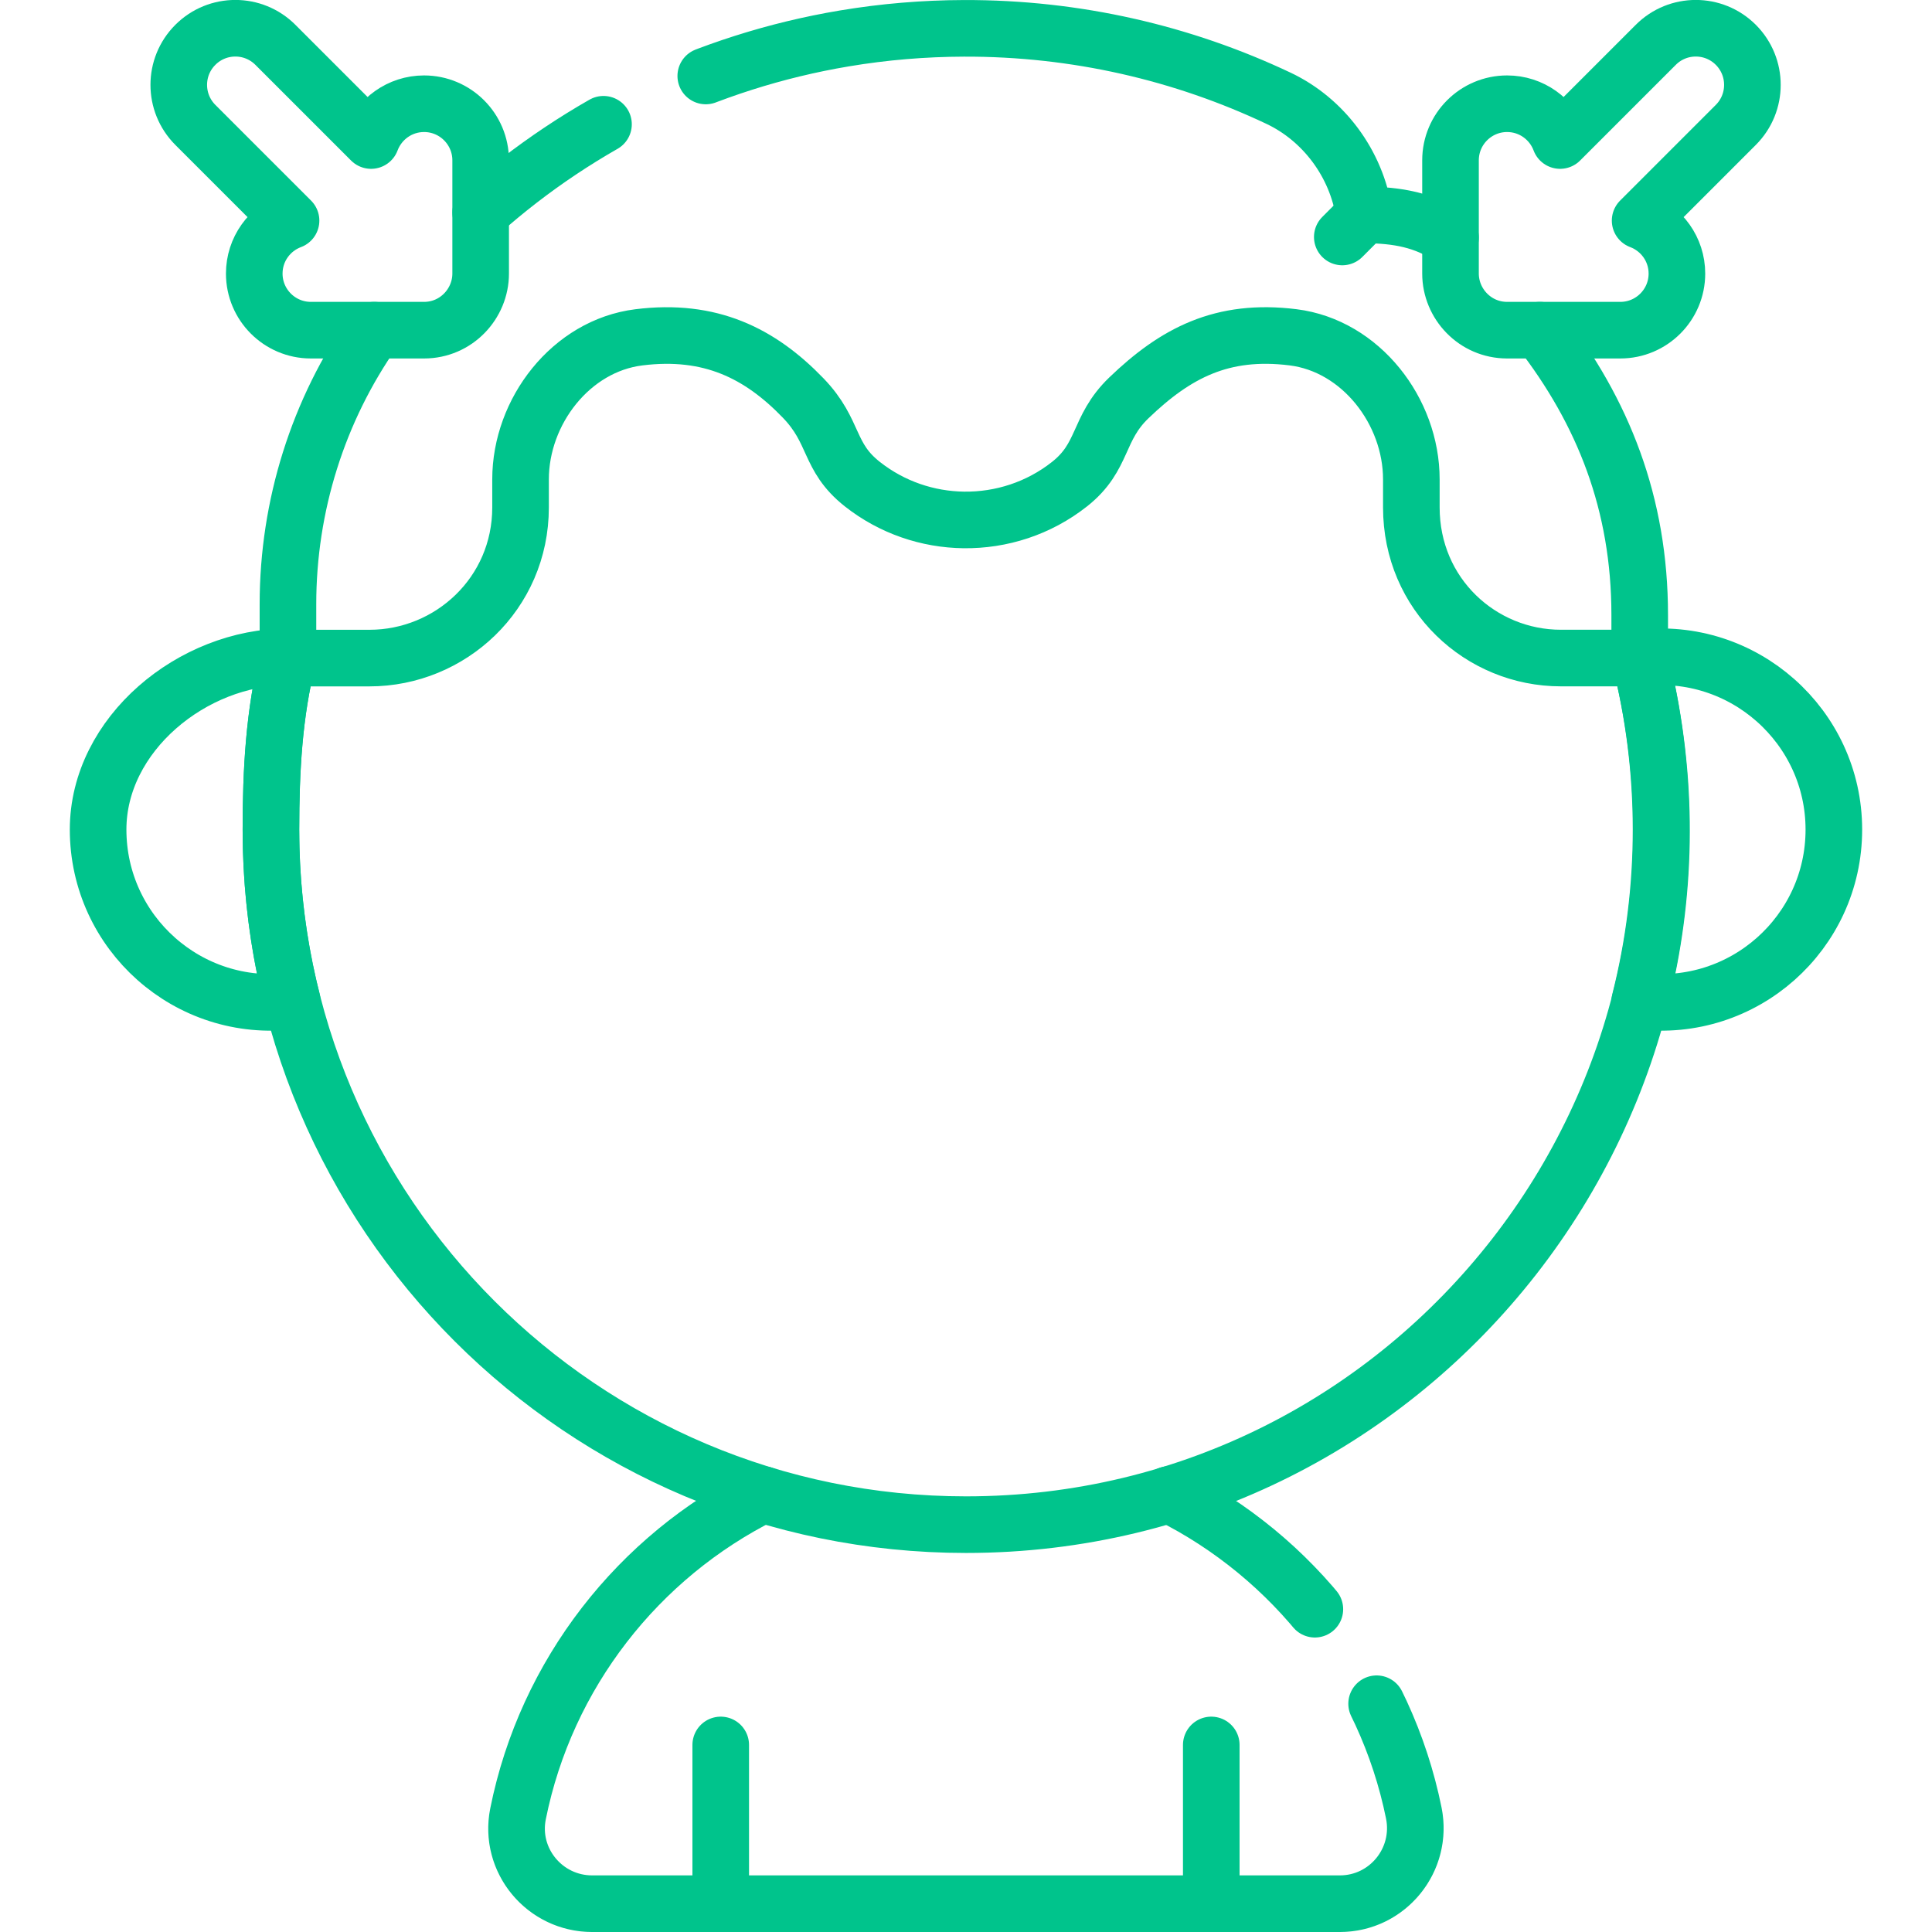
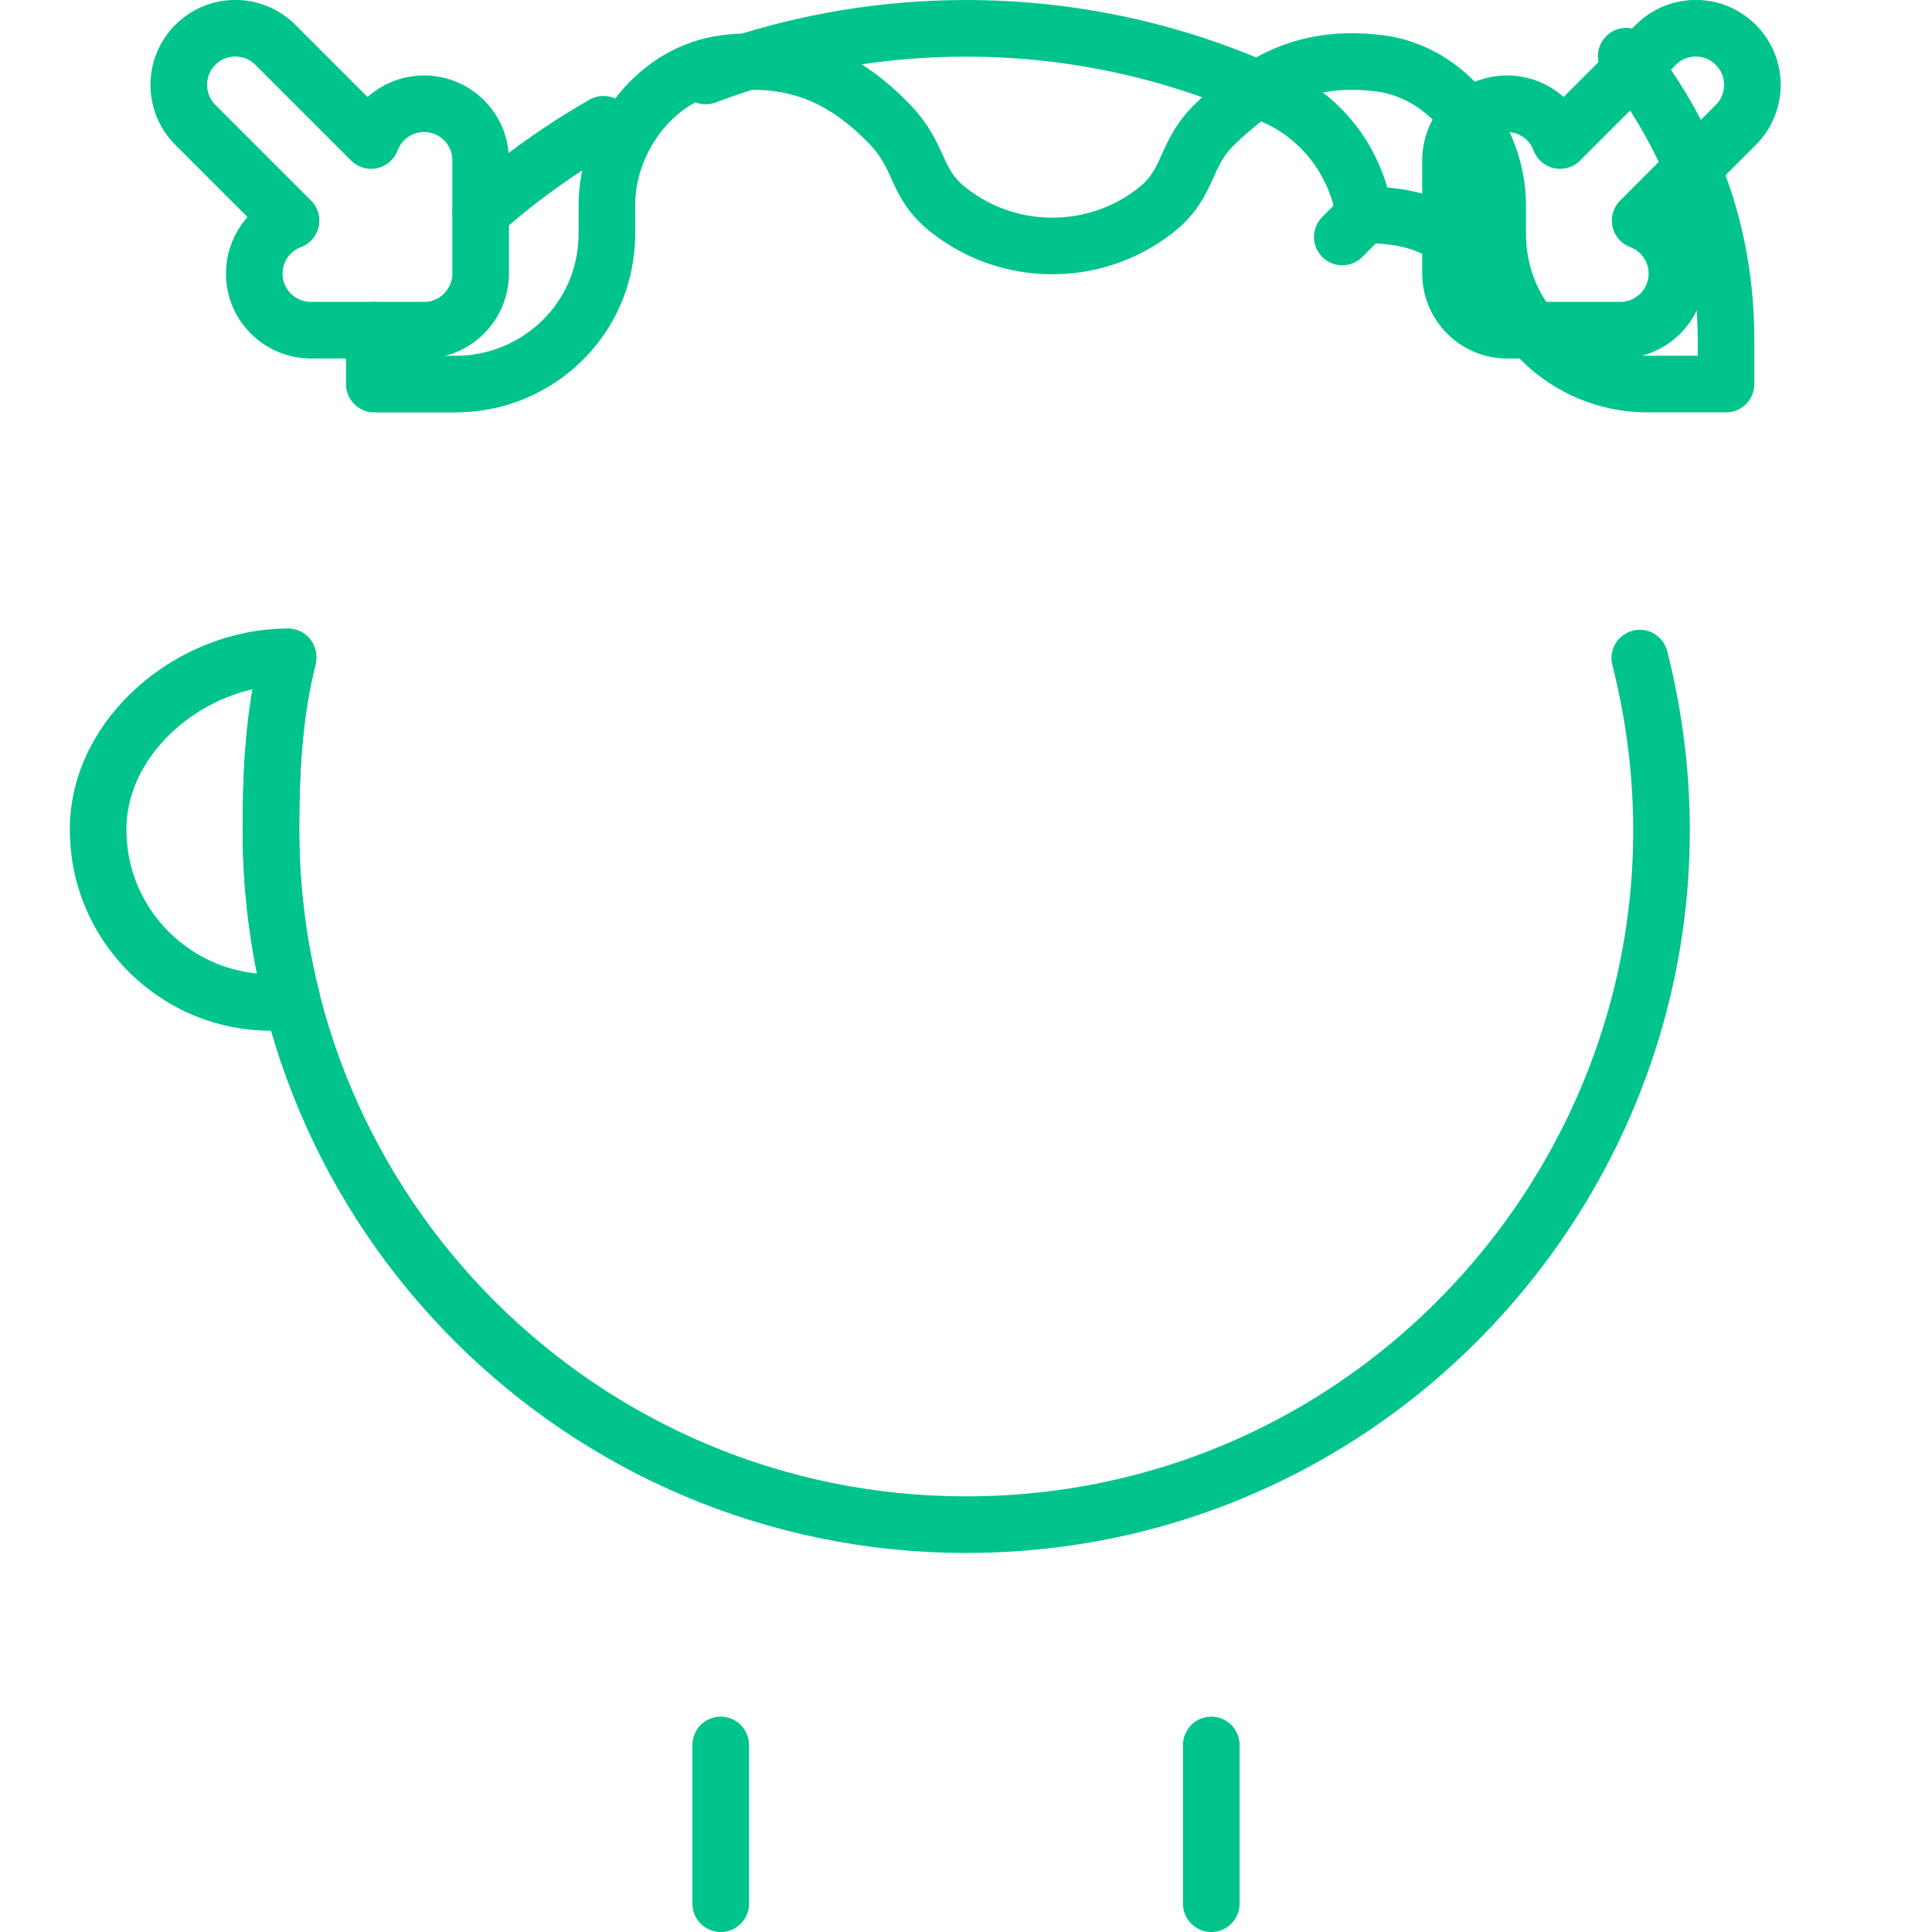
<svg xmlns="http://www.w3.org/2000/svg" id="Capa_1" version="1.1" viewBox="0 0 512 512">
  <defs>
    <style>
      .st0 {
        stroke-dasharray: 220 30 1000 0 1000 0;
      }

      .st0, .st1, .st2 {
        fill: none;
        stroke: #00c48c;
        stroke-linecap: round;
        stroke-linejoin: round;
        stroke-width: 15px;
      }

      .st1 {
        stroke-dasharray: 410 30 1000 0 1000 0;
      }
    </style>
  </defs>
  <g>
    <path class="st2" d="M76.32,174.4v-.26c-.46.06-.91.14,0,.26Z" />
    <path class="st2" d="M71.8,219.85c0-15.69.83-30.91,4.52-45.45-.91-.11-.46-.2,0-.26v-.09c-25.29,0-50.32,20.5-50.32,45.8,0,27.37,23.92,48.83,51.45,45.44-3.69-14.53-5.65-29.76-5.65-45.44Z" />
-     <path class="st2" d="M434.55,174.4c7.51,29.61,7.55,61.12,0,90.89,27.49,3.38,51.44-18.03,51.44-45.44s-24.08-48.82-51.45-45.45Z" />
    <path class="st2" d="M76.32,174.4c-3.69,14.54-4.52,29.77-4.52,45.45,0,101.79,82.54,184.2,184.2,184.2,119.69,0,208.19-112.86,178.56-229.65" />
-     <path class="st1" d="M202.2,396.06c-32.99,16.44-57.48,47.51-64.92,84.64-2.47,12.33,7.07,23.8,19.64,23.8h198.15c12.67,0,22.11-11.62,19.6-24.03-7.47-36.86-31.8-67.94-64.9-84.41" />
    <path class="st0" d="M384.4,62.94c-6.71-4.58-14.02-5.98-22.84-5.98-2.05-13.72-10.91-25.33-22.74-30.92-25.29-11.96-53.57-18.62-83.39-18.53-10.6.03-21.21.92-31.65,2.67-36.63,6.14-69.79,22.48-96.4,46.13" />
-     <path class="st2" d="M99.19,87.5c-14.92,21.21-22.88,46.6-22.88,72.61v14.29h21.6c21.42,0,40.04-17.06,40.04-39.92v-7.43c0-18.07,13.4-35.41,31.33-37.65,18.97-2.38,32.15,4.24,43.56,16.07,8.68,8.99,6.43,15.53,15.7,22.84,7.87,6.2,17.36,9.36,26.88,9.48,9.9.12,19.84-3.03,28.01-9.48,9.26-7.3,7.25-14.71,15.71-22.85,12.35-11.88,24.68-18.42,43.55-16.07,17.93,2.24,31.33,19.58,31.33,37.65v7.43c0,23.08,18.44,39.92,39.63,39.92h20.89v-11.42c0-29.49-9.67-53.84-26.46-75.47" />
+     <path class="st2" d="M99.19,87.5v14.29h21.6c21.42,0,40.04-17.06,40.04-39.92v-7.43c0-18.07,13.4-35.41,31.33-37.65,18.97-2.38,32.15,4.24,43.56,16.07,8.68,8.99,6.43,15.53,15.7,22.84,7.87,6.2,17.36,9.36,26.88,9.48,9.9.12,19.84-3.03,28.01-9.48,9.26-7.3,7.25-14.71,15.71-22.85,12.35-11.88,24.68-18.42,43.55-16.07,17.93,2.24,31.33,19.58,31.33,37.65v7.43c0,23.08,18.44,39.92,39.63,39.92h20.89v-11.42c0-29.49-9.67-53.84-26.46-75.47" />
    <path class="st2" d="M127.38,72.49v-30c0-8.28-6.72-15-15-15-6.43,0-11.91,4.06-14.04,9.75l-25.36-25.36c-5.86-5.86-15.35-5.86-21.21,0-5.86,5.86-5.86,15.35,0,21.22l25.36,25.36c-5.69,2.13-9.75,7.6-9.75,14.04,0,8.28,6.72,15,15,15h30c8.49,0,15-6.98,15-15.01Z" />
    <path class="st2" d="M399.4,87.5h30c8.28,0,15-6.72,15-15,0-6.43-4.06-11.91-9.75-14.04l25.36-25.36c5.86-5.86,5.86-15.35,0-21.22-5.86-5.86-15.36-5.86-21.21,0l-25.36,25.36c-2.13-5.69-7.6-9.75-14.04-9.75-8.28,0-15,6.72-15,15v30c0,8.03,6.51,15.01,15,15.01Z" />
  </g>
  <g>
    <line class="st2" x1="191" y1="504.5" x2="191" y2="462.43" />
    <line class="st2" x1="321" y1="504.5" x2="321" y2="462.43" />
  </g>
  <line class="st2" x1="361.56" y1="56.95" x2="355.72" y2="62.8" />
</svg>